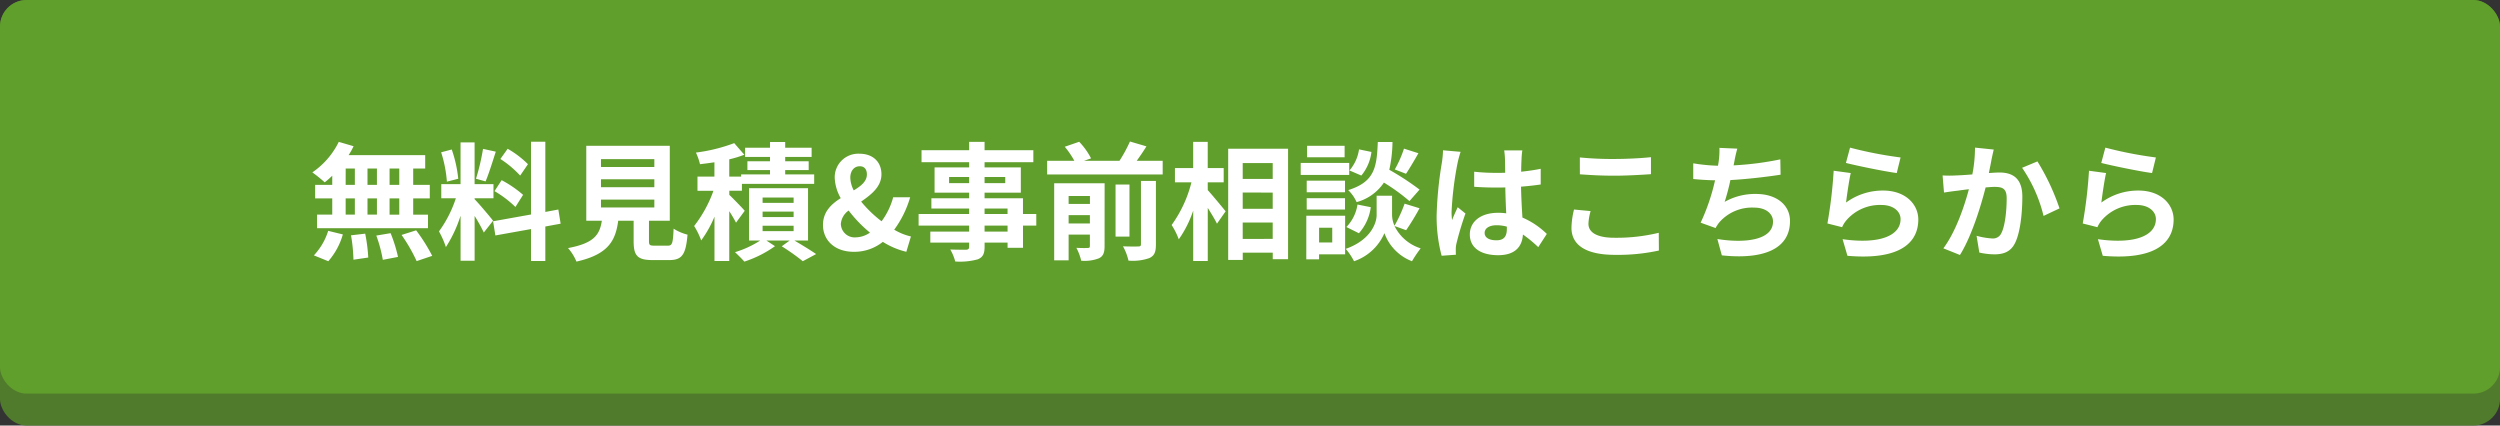
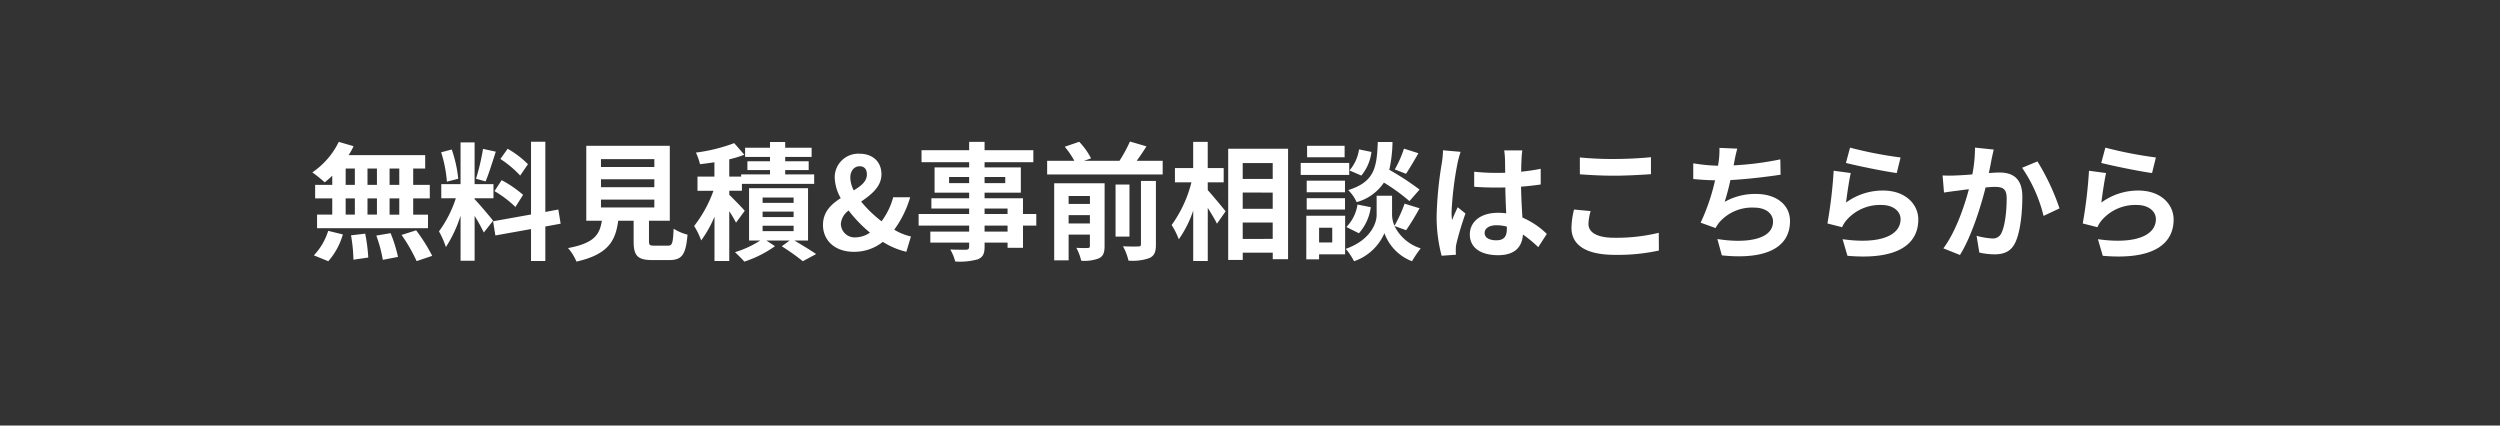
<svg xmlns="http://www.w3.org/2000/svg" width="470" height="80" viewBox="0 0 470 80">
  <rect x="0" y="0" width="470" height="80" fill="#333333" stroke="none" />
  <g id="グループ_466" data-name="グループ 466" transform="translate(-4289 -10621)">
-     <rect id="長方形_2727" data-name="長方形 2727" width="470" height="80" rx="5" transform="translate(4289 10621)" fill="#507b2c" />
-     <rect id="長方形_2728" data-name="長方形 2728" width="470" height="74" rx="5" transform="translate(4289 10621)" fill="#619f2c" />
    <path id="パス_25709" data-name="パス 25709" d="M17.064-12.24H15.24v-3.072h1.824Zm0,5.592H15.24V-9.7h1.824ZM6.984-9.7H8.712v3.048H6.984Zm5.88,0v3.048H11.088V-9.7ZM11.088-12.24v-3.072h1.776v3.072Zm-4.1-3.072H8.712v3.072H6.984ZM4.464-12.24H1.248V-9.7H4.464v3.048H1.608V-4.1H22.464V-6.648H19.68V-9.7H22.8V-12.24H19.68v-3.072h2.256v-2.52H7.536a12.92,12.92,0,0,0,.936-1.68l-2.784-.816A14.759,14.759,0,0,1,.72-14.592,26.431,26.431,0,0,1,3.048-12.72a16.492,16.492,0,0,0,1.416-1.248ZM3.72,2.112a13.134,13.134,0,0,0,2.736-5.04L3.7-3.6A11.826,11.826,0,0,1,1.008,1.008ZM7.992-2.76a30.466,30.466,0,0,1,.456,4.584l2.784-.408a31.078,31.078,0,0,0-.576-4.488Zm4.752.048a25.575,25.575,0,0,1,1.224,4.56L16.824,1.3a26.746,26.746,0,0,0-1.392-4.464Zm4.752-.12a30.912,30.912,0,0,1,2.832,4.92L23.256,1.1a32.553,32.553,0,0,0-3.024-4.8Zm23.76-13.3a18.036,18.036,0,0,0-3.816-2.9l-1.368,1.92a19.309,19.309,0,0,1,3.72,3.12Zm-6.288,5.064A20.264,20.264,0,0,1,38.9-8.088l1.44-2.28a21.083,21.083,0,0,0-4.032-2.76Zm-2.16-7.944a40.818,40.818,0,0,1-1.32,5.616l1.8.5c.6-1.392,1.3-3.672,1.92-5.592Zm-4.656,5.616a24.063,24.063,0,0,0-1.224-5.5l-1.992.528a23.785,23.785,0,0,1,1.08,5.52ZM34.7-5.5c-.5-.672-2.784-3.36-3.48-4.056V-9.72h3.552v-2.664H31.224v-7.848h-2.64v7.848H24.96V-9.72H27.7A22.218,22.218,0,0,1,24.528-3.5a16.96,16.96,0,0,1,1.3,2.952,24.631,24.631,0,0,0,2.76-5.9V2.016h2.64V-6.408a32.06,32.06,0,0,1,1.728,3.12Zm12.7.552-.432-2.664-2.448.456v-13.2H41.832v13.68L34.7-5.4l.432,2.664,6.7-1.2v6H44.52v-6.48ZM54.984-9.48H65.016v1.488H54.984Zm0-3.816H65.016v1.488H54.984Zm0-3.792H65.016V-15.6H54.984ZM65.064-.816c-.912,0-1.056-.1-1.056-.864V-5.5H67.92V-19.584h-15.7V-5.5h2.928c-.408,2.616-1.44,4.224-6.36,5.136a9.045,9.045,0,0,1,1.584,2.544C56.3.84,57.72-1.68,58.224-5.5h2.9v3.84c0,2.688.672,3.552,3.528,3.552h3.168c2.376,0,3.12-.984,3.432-4.776A9.09,9.09,0,0,1,68.64-4.008c-.12,2.784-.264,3.192-1.08,3.192ZM82.008-7.368c-.408-.5-2.136-2.28-2.9-3v-.768H81.48v-1.3H95.064v-1.776H89.616v-.816h4.416V-16.68H89.616V-17.5h4.968v-1.728H89.616V-20.3H86.76v1.08H82.08V-17.5h4.68v.816H82.512v1.656H86.76v.816H81.336v.408H79.1v-3.24a21.842,21.842,0,0,0,2.832-.864l-1.9-2.184a31.577,31.577,0,0,1-7.2,1.776,11.3,11.3,0,0,1,.768,2.184c.864-.1,1.776-.216,2.712-.36V-13.8H73.128v2.664h3A23.818,23.818,0,0,1,72.5-4.512,14.168,14.168,0,0,1,73.824-1.8a21.424,21.424,0,0,0,2.5-4.464V2.064H79.1V-7.3a24.414,24.414,0,0,1,1.272,2.16Zm3.36,2.808H91.2v1.008H85.368Zm0-2.664H91.2v1.032H85.368Zm0-2.64H91.2v1.008H85.368Zm8.544,8.088v-9.84H82.824v9.84h2.088A18.663,18.663,0,0,1,80.184.408c.528.5,1.32,1.272,1.752,1.776A21.279,21.279,0,0,0,87.7-.72L86.088-1.776h4.368L88.968-.7a41.569,41.569,0,0,1,3.96,2.808l2.5-1.344c-.96-.672-2.616-1.68-4.08-2.544ZM100.08-4.92a3.414,3.414,0,0,1,1.464-2.5,25.14,25.14,0,0,0,4.008,4.152,4.813,4.813,0,0,1-2.592.888A2.6,2.6,0,0,1,100.08-4.92Zm1.776-8.664c0-1.32.744-2.16,1.776-2.16.936,0,1.344.648,1.344,1.536,0,1.3-1.08,2.16-2.472,3A5.538,5.538,0,0,1,101.856-13.584Zm11.4,11.04a10.784,10.784,0,0,1-3.144-1.272,19.519,19.519,0,0,0,3-6.1H109.92A13.394,13.394,0,0,1,107.736-5.4a22.483,22.483,0,0,1-3.84-3.7c1.9-1.32,3.816-2.784,3.816-5.136,0-2.328-1.608-3.864-4.128-3.864a4.426,4.426,0,0,0-4.656,4.512,8.381,8.381,0,0,0,1.128,3.84C98.28-8.616,96.72-7.176,96.72-4.7c0,2.76,2.088,5.04,5.808,5.04a8.594,8.594,0,0,0,5.448-1.872A14.342,14.342,0,0,0,112.392.336Zm18.168-.912H127.1V-4.584h4.32ZM127.1-7.8h4.32v1.032H127.1Zm-6.672-4.776v-1.152H124.2v1.152Zm10.56-1.152v1.152H127.1v-1.152Zm5.832,6.96h-2.5V-9.72H127.1v-1.056h6.816v-4.752H127.1v-.984h9.168v-2.256H127.1v-1.56h-2.9v1.56h-8.952v2.256H124.2v.984h-6.5v4.752h6.5V-9.72h-7.1V-7.8h7.1v1.032h-9.5v2.184h9.5v1.128h-7.3v2.064h7.3v.744c0,.432-.144.576-.6.6-.384,0-1.8,0-2.952-.048a8.8,8.8,0,0,1,.936,2.256,12.639,12.639,0,0,0,4.248-.408c.936-.408,1.272-.984,1.272-2.4v-.744h4.32v.984h2.9V-4.584h2.5ZM142.9-4.992v-1.56H146.9v1.56Zm4.008-5.16v1.488H142.9v-1.488Zm2.76-2.4h-9.48v14.5H142.9V-2.9H146.9V-.768c0,.288-.1.384-.384.384-.312.024-1.272.024-2.16-.024a9.87,9.87,0,0,1,.912,2.424,7.526,7.526,0,0,0,3.336-.456c.816-.408,1.056-1.08,1.056-2.3ZM156.5-1.1c0,.336-.12.432-.5.432-.408.024-1.656.024-2.88-.024a10.007,10.007,0,0,1,1.032,2.688,9.418,9.418,0,0,0,3.936-.48c.96-.456,1.224-1.152,1.224-2.568V-12.984H156.5Zm-2.16-11.208h-2.616V-2.52h2.616Zm1.368-4.464c.6-.84,1.248-1.776,1.824-2.712l-3.1-.912a26.905,26.905,0,0,1-1.968,3.624H145.8l1.32-.456a13.261,13.261,0,0,0-2.232-3.12l-2.712.936a16.1,16.1,0,0,1,1.8,2.64h-5.112v2.568h21.72v-2.568Zm13.344,4.056h3v-2.688h-3v-4.92H166.32v4.92h-3.432v2.688h3.1a23.353,23.353,0,0,1-3.72,8.016,14.065,14.065,0,0,1,1.344,2.688,20.584,20.584,0,0,0,2.712-5.4v9.48h2.736V-7.92c.672,1.08,1.368,2.208,1.728,2.976l1.632-2.328c-.48-.6-2.52-3.072-3.36-3.984Zm6.576,10.632V-5.16h5.64v3.072Zm5.64-8.712v3.048h-5.64V-10.8Zm0-5.544v2.976h-5.64v-2.976ZM172.9-19.032v20.9h2.736V.5h5.64V1.728h2.88v-20.76Zm33.048-.024a21.079,21.079,0,0,1-1.728,3.912l2.112.816c.672-1.008,1.536-2.472,2.328-3.864Zm2.928,7.7a49.9,49.9,0,0,0-5.688-3.72,25.321,25.321,0,0,0,.6-5.232h-2.76c-.192,4.752-.576,7.488-5.568,9.048A7,7,0,0,1,197.04-9a9.036,9.036,0,0,0,5.136-3.672,35.932,35.932,0,0,1,4.8,3.48Zm-11.4,8.208a9.168,9.168,0,0,0,2.232-4.9l-2.5-.5A7.672,7.672,0,0,1,195.12-4.32Zm.024-15.768a7.767,7.767,0,0,1-1.8,3.96l2.232.96a8.557,8.557,0,0,0,1.9-4.44Zm-2.712-.672h-7.056v2.16h7.056Zm.864,3.216h-9.12v2.256h9.12Zm-.792,3.336h-7.2v2.184h7.2Zm-7.2,5.424h7.2V-9.744h-7.2Zm4.8,3.432v2.76h-2.472v-2.76Zm2.424-2.256h-7.3V1.752h2.4V.816h4.9ZM206.352-3.72a46.159,46.159,0,0,0,2.52-4.128l-2.808-.864a25.948,25.948,0,0,1-1.9,4.152,5.171,5.171,0,0,1-.456-2.016V-10.2h-2.9v3.624c0,1.608-1.224,4.752-5.808,6.36a11.963,11.963,0,0,1,1.56,2.328,9.566,9.566,0,0,0,5.712-5.28,8.88,8.88,0,0,0,5.184,5.28,22.549,22.549,0,0,1,1.632-2.424,8.2,8.2,0,0,1-4.92-4.2Zm6.936-15.024a17.832,17.832,0,0,1-.216,2.328,70.442,70.442,0,0,0-.984,9.912,28.669,28.669,0,0,0,.936,7.584l2.688-.192c-.024-.336-.024-.744-.024-.984a4.691,4.691,0,0,1,.12-1.1,56.7,56.7,0,0,1,1.7-5.664L216.048-8.04c-.36.792-.744,1.584-1.056,2.424a11,11,0,0,1-.1-1.536,62.858,62.858,0,0,1,1.128-9.192,19.976,19.976,0,0,1,.576-2.112Zm12,14.76c0,1.392-.5,2.16-1.968,2.16-1.248,0-2.208-.432-2.208-1.392,0-.888.912-1.44,2.256-1.44a7.41,7.41,0,0,1,1.92.264Zm7.512.96A15.086,15.086,0,0,0,228.216-6.1c-.1-1.608-.216-3.5-.264-5.808,1.3-.1,2.544-.24,3.7-.408v-2.952c-1.128.24-2.376.408-3.672.552,0-1.056.048-1.944.072-2.472a15.184,15.184,0,0,1,.144-1.536h-3.408a13.45,13.45,0,0,1,.144,1.56c.024.5.024,1.464.048,2.64-.552.024-1.128.024-1.68.024a39.41,39.41,0,0,1-4.152-.216v2.832c1.416.1,2.76.144,4.152.144.552,0,1.128,0,1.7-.024.024,1.68.1,3.408.168,4.872a10.677,10.677,0,0,0-1.56-.1c-3.24,0-5.28,1.656-5.28,4.08,0,2.5,2.064,3.888,5.328,3.888,3.216,0,4.512-1.632,4.656-3.888a24.239,24.239,0,0,1,2.88,2.376Zm6.216-11.208c1.944.144,4.008.264,6.5.264,2.256,0,5.208-.168,6.864-.288v-3.192c-1.824.192-4.536.336-6.888.336a62.29,62.29,0,0,1-6.48-.288Zm-1.1,6.624a15.287,15.287,0,0,0-.48,3.432c0,3.264,2.736,5.088,8.184,5.088A36.288,36.288,0,0,0,253.872.1l-.024-3.336A33.7,33.7,0,0,1,245.5-2.3c-3.432,0-4.872-1.1-4.872-2.616a9.861,9.861,0,0,1,.408-2.4ZM276.7-17.04a57.182,57.182,0,0,1-8.784,1.128l.144-.72a24.84,24.84,0,0,1,.552-2.424l-3.36-.144a14.537,14.537,0,0,1-.12,2.4c-.024.288-.1.6-.144.96a33.612,33.612,0,0,1-4.656-.456v2.952c1.2.12,2.592.216,4.1.24a38.415,38.415,0,0,1-2.712,7.968l2.808,1.008A6.979,6.979,0,0,1,265.2-5.16a8.154,8.154,0,0,1,6.576-2.808c2.3,0,3.552,1.2,3.552,2.616,0,3.5-5.256,4.128-10.464,3.288l.84,3.072c7.68.816,12.816-1.1,12.816-6.456,0-3.024-2.544-5.088-6.384-5.088a11.556,11.556,0,0,0-5.9,1.488,41.934,41.934,0,0,0,1.08-4.1c3.192-.168,6.96-.624,9.432-1.008Zm12.336.672c1.848.48,7.152,1.584,9.552,1.9l.72-2.928a75.244,75.244,0,0,1-9.5-1.848Zm.912,1.9-3.216-.432a86.543,86.543,0,0,1-1.176,9.912l2.76.7a5.152,5.152,0,0,1,.888-1.392,8.332,8.332,0,0,1,6.552-2.784c2.088,0,3.552,1.128,3.552,2.664,0,3.024-3.768,4.776-10.9,3.768l.912,3.12c9.888.864,13.32-2.472,13.32-6.816,0-2.88-2.424-5.448-6.6-5.448a11.654,11.654,0,0,0-6.984,2.256C289.224-10.3,289.632-13.152,289.944-14.472ZM313.3-19.248a26.312,26.312,0,0,1-.5,5.04c-1.2.1-2.328.168-3.072.192a22.068,22.068,0,0,1-2.52,0l.264,3.216c.744-.12,1.968-.288,2.64-.36.456-.072,1.2-.168,2.04-.264-.864,3.24-2.472,7.992-4.8,11.112l3.12,1.248c2.184-3.5,3.912-9.1,4.824-12.7.672-.048,1.248-.1,1.632-.1,1.512,0,2.328.264,2.328,2.16,0,2.352-.312,5.184-.984,6.5a1.728,1.728,0,0,1-1.776,1.032,13.677,13.677,0,0,1-2.9-.5L314.112.48a13.267,13.267,0,0,0,2.832.336c1.8,0,3.12-.528,3.912-2.184,1.008-2.064,1.344-5.856,1.344-8.664,0-3.408-1.776-4.536-4.3-4.536-.48,0-1.2.048-1.992.1.168-.864.36-1.728.48-2.448.12-.6.288-1.344.432-1.968Zm8.856,3.792a27.449,27.449,0,0,1,4.032,9.048l3-1.416a42.838,42.838,0,0,0-4.152-8.832Zm14.88-.912c1.848.48,7.152,1.584,9.552,1.9l.72-2.928a75.244,75.244,0,0,1-9.5-1.848Zm.912,1.9-3.216-.432a86.543,86.543,0,0,1-1.176,9.912l2.76.7a5.152,5.152,0,0,1,.888-1.392,8.332,8.332,0,0,1,6.552-2.784c2.088,0,3.552,1.128,3.552,2.664,0,3.024-3.768,4.776-10.9,3.768l.912,3.12c9.888.864,13.32-2.472,13.32-6.816,0-2.88-2.424-5.448-6.6-5.448a11.654,11.654,0,0,0-6.984,2.256C337.224-10.3,337.632-13.152,337.944-14.472Z" transform="translate(4347 10668)" fill="#fff" />
  </g>
</svg>